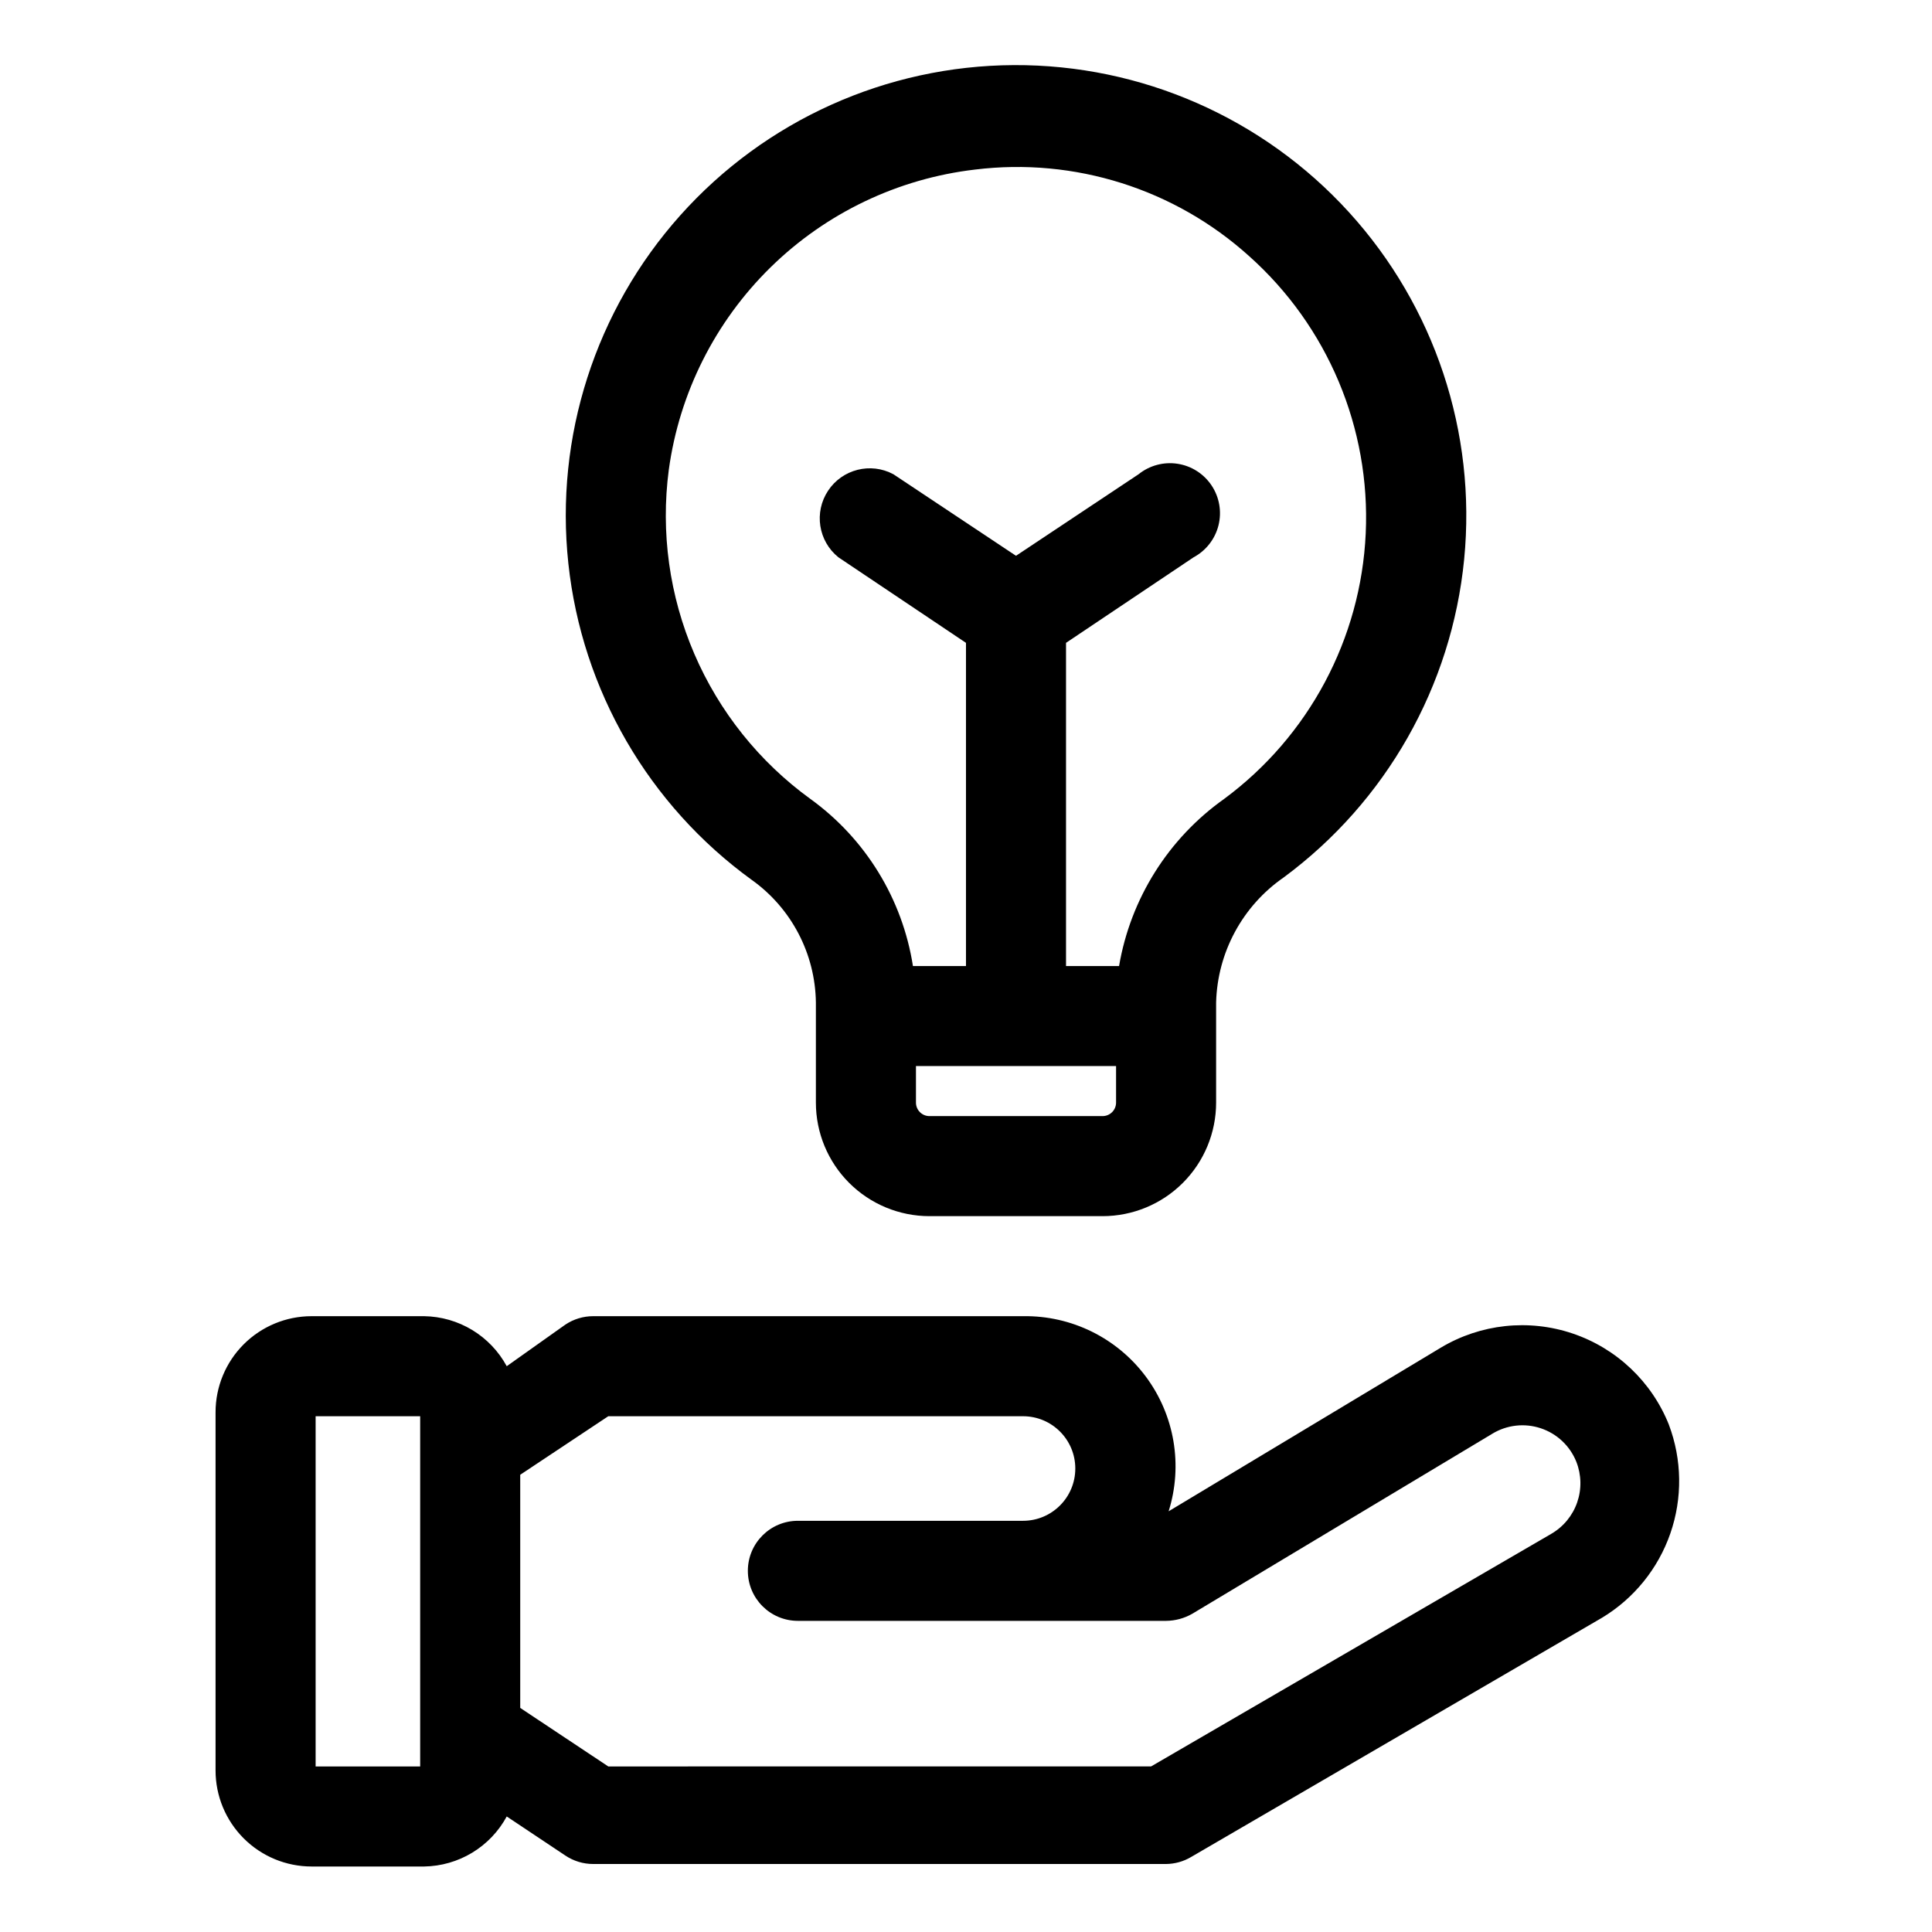
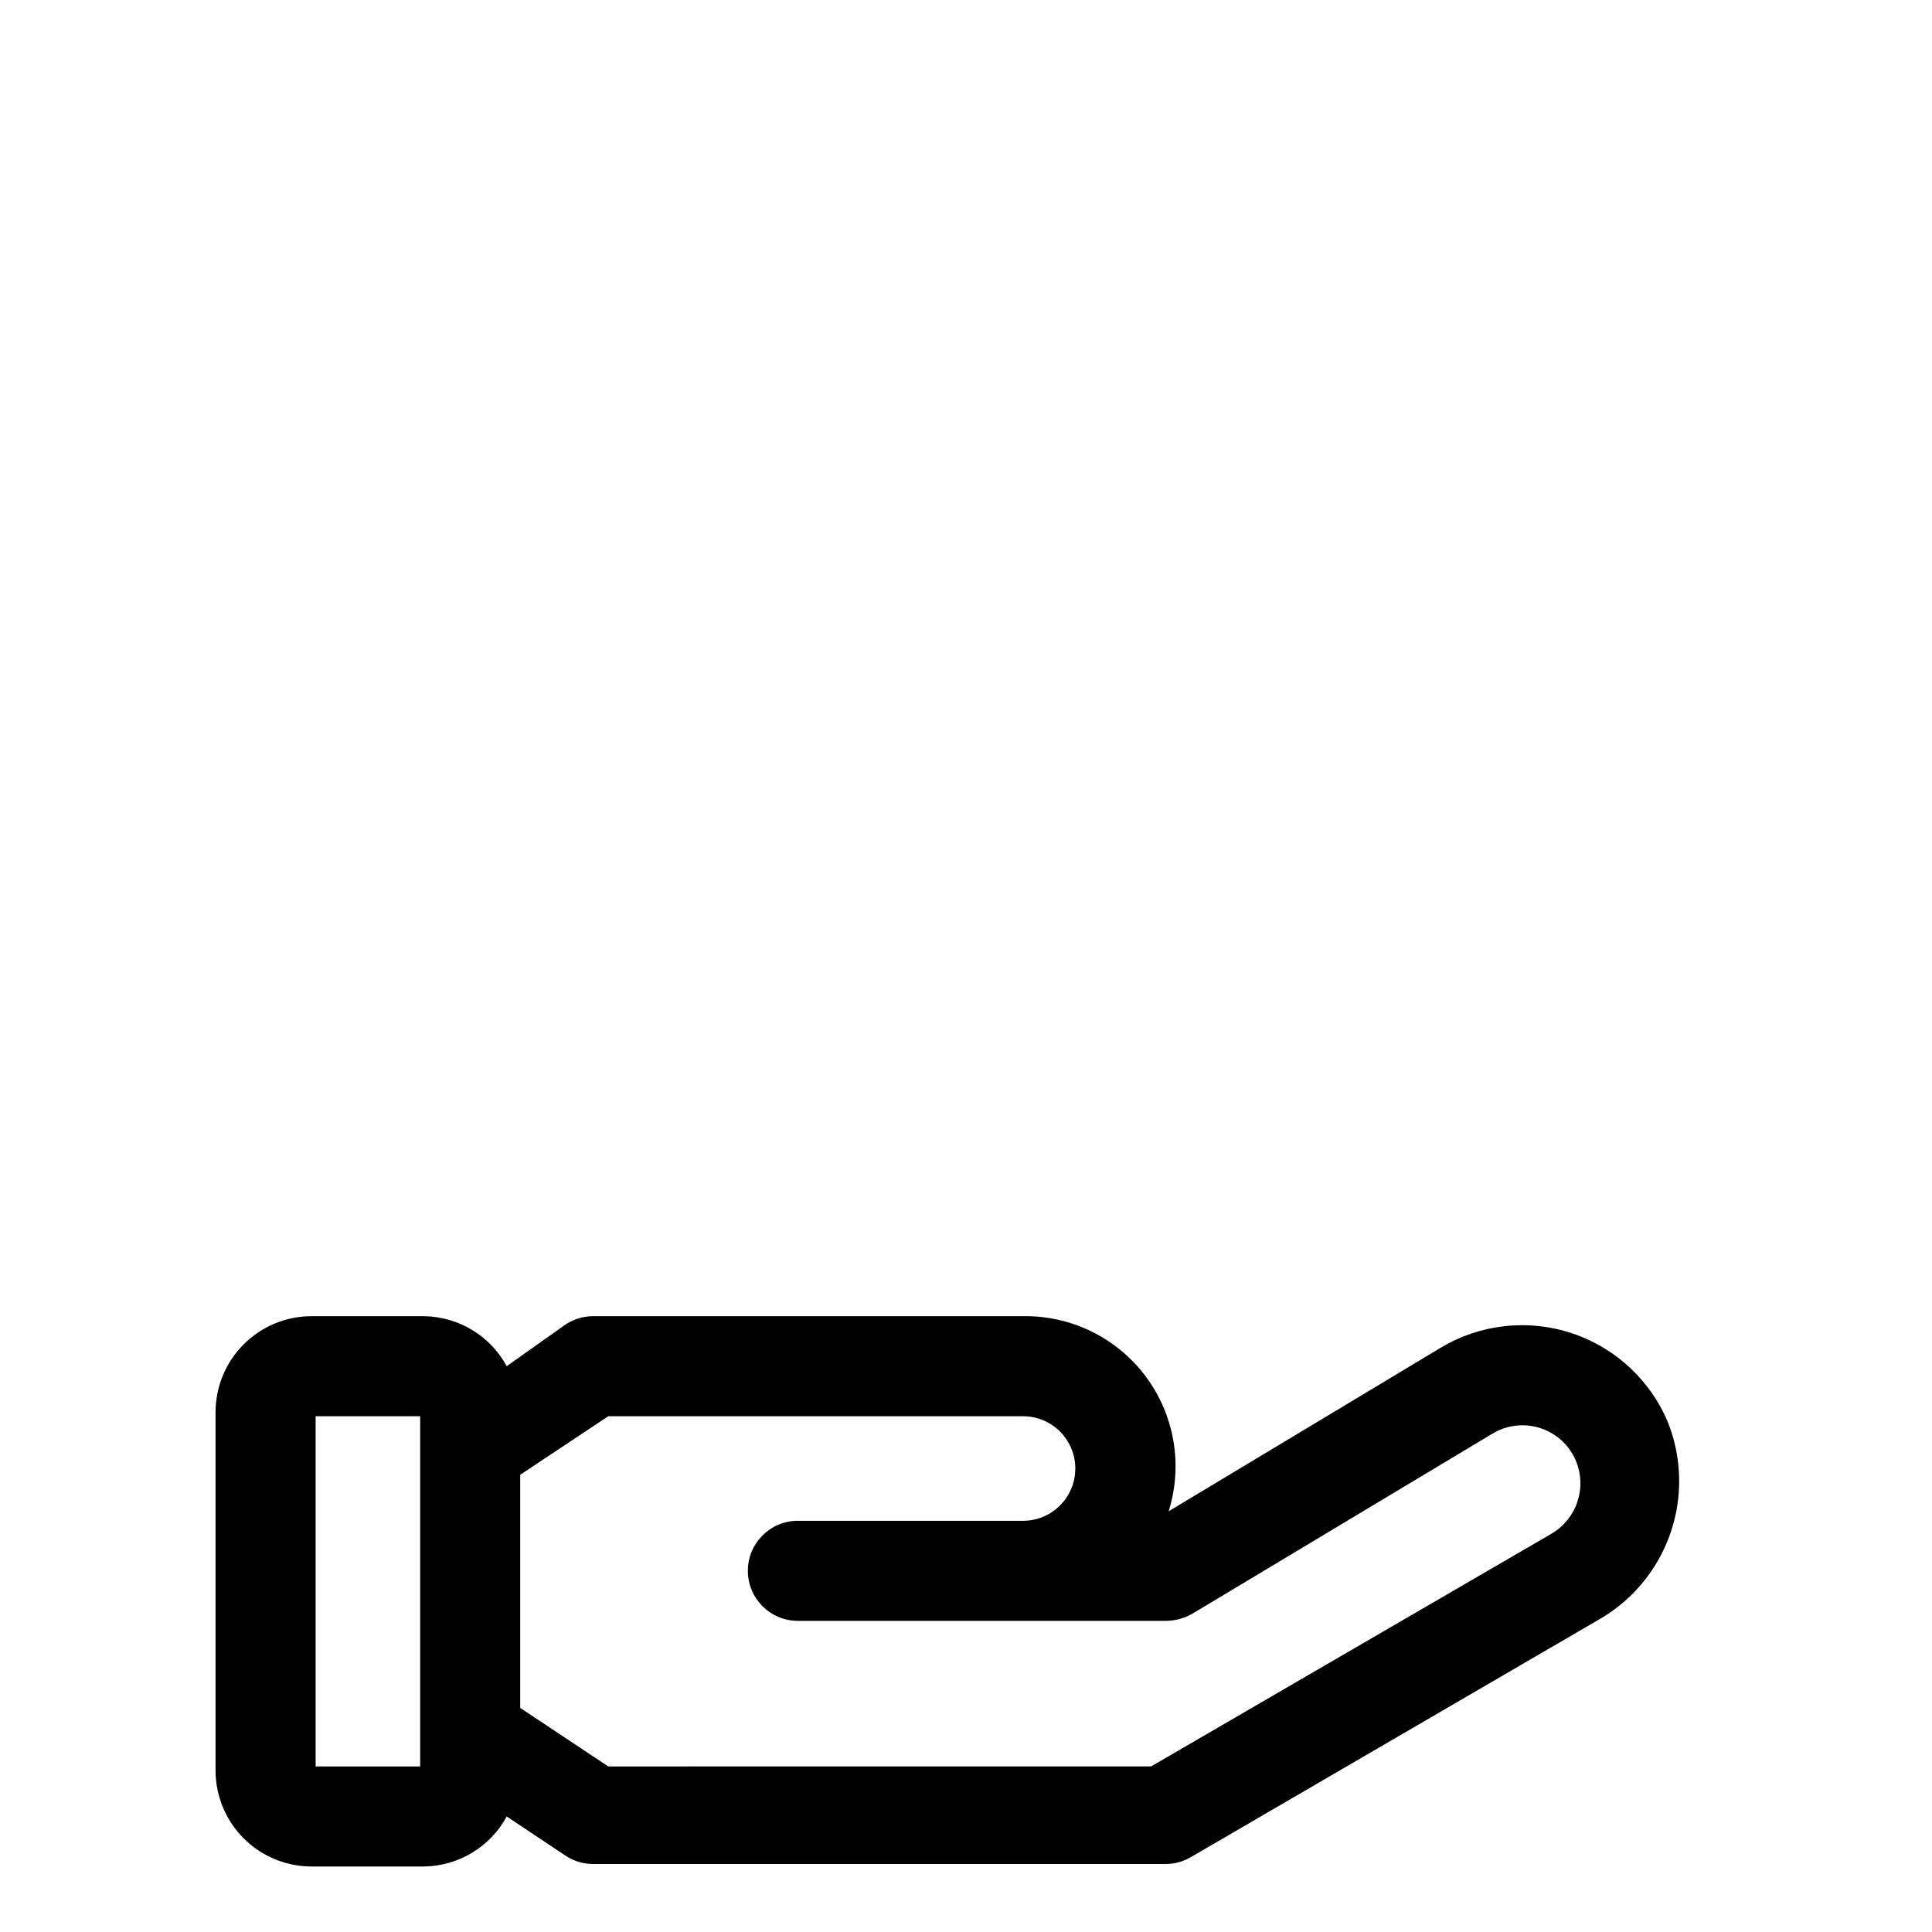
<svg xmlns="http://www.w3.org/2000/svg" fill="#000000" width="800px" height="800px" version="1.1" viewBox="144 144 512 512">
  <g>
    <path d="m586.28 521.57c-4.551-11.406-13.875-20.246-25.512-24.176-11.637-3.93-24.414-2.555-34.949 3.758l-72.121 43.355c3.836-12.191 1.578-25.48-6.062-35.723-7.644-10.242-19.742-16.188-32.52-15.984h-113.89c-2.644-0.004-5.231 0.781-7.426 2.254l-15.512 11.004c-2.141-3.953-5.297-7.262-9.141-9.594-3.844-2.328-8.242-3.594-12.734-3.664h-29.832c-6.75 0-13.227 2.684-18 7.457-4.773 4.773-7.457 11.25-7.457 18v94.93c0 6.75 2.684 13.223 7.457 17.996 4.773 4.777 11.25 7.457 18 7.457h29.832c4.492-0.07 8.891-1.332 12.734-3.664 3.844-2.328 7-5.641 9.141-9.594l15.512 10.34c2.195 1.477 4.781 2.262 7.426 2.254h151.8c2.336-0.023 4.621-0.664 6.629-1.855l108.85-63.375v0.004c8.484-5.106 14.906-13.02 18.152-22.371 3.246-9.352 3.109-19.547-0.383-28.809zm-330.93 90.555h-27.707v-92.809h27.707zm299.77-61.652-106.07 61.648-143.85 0.004-23.336-15.512v-61.785l23.336-15.512h109.91c7.652 0 13.855 6.203 13.855 13.855 0 7.652-6.203 13.855-13.855 13.855h-59.664c-7.32 0-13.258 5.938-13.258 13.258 0 7.324 5.938 13.258 13.258 13.258h97.582c2.418-0.02 4.793-0.66 6.894-1.855l79.551-47.73h-0.004c3.867-2.352 8.57-2.883 12.859-1.449 4.293 1.43 7.734 4.676 9.414 8.875 1.359 3.449 1.438 7.269 0.223 10.773s-3.644 6.453-6.852 8.316z" />
-     <path d="m343.25 377.2c10.504 7.508 16.805 19.57 16.969 32.48v26.516c0 7.984 3.172 15.641 8.816 21.281 5.644 5.644 13.301 8.816 21.281 8.816h45.875-0.004c7.984 0 15.641-3.172 21.281-8.816 5.644-5.641 8.816-13.297 8.816-21.281v-26.516c0.34-13.27 6.988-25.582 17.898-33.145 27.156-20.07 44.539-50.711 47.836-84.316 3.293-33.609-7.809-67.039-30.551-92.004-22.742-24.965-54.996-39.121-88.766-38.961-33.77 0.156-65.891 14.617-88.398 39.793-22.504 25.176-33.289 58.711-29.68 92.285 3.609 33.578 21.281 64.051 48.625 83.867zm96.52 58.996c0 1.98-1.602 3.582-3.582 3.582h-45.871c-1.977 0-3.578-1.602-3.578-3.582v-9.676h53.031zm-118.53-167.71c2.797-20.375 12.285-39.242 26.973-53.645 14.684-14.398 33.738-23.508 54.168-25.902 26.395-3.246 52.902 5.121 72.652 22.938 20.836 18.602 32.188 45.598 30.898 73.5-1.285 27.902-15.07 53.742-37.527 70.348-14.781 10.492-24.793 26.418-27.84 44.285h-14.055v-85.648l33.809-22.672c3.285-1.762 5.68-4.828 6.59-8.445 0.91-3.617 0.254-7.453-1.805-10.562-2.062-3.109-5.336-5.207-9.023-5.777-3.688-0.57-7.441 0.438-10.348 2.777l-32.48 21.609-32.484-21.609c-6.031-3.238-13.535-1.348-17.316 4.359-3.785 5.707-2.598 13.355 2.734 17.648l33.809 22.672v85.648h-14.055c-2.785-17.797-12.574-33.742-27.18-44.285-13.531-9.812-24.16-23.102-30.762-38.457-6.606-15.355-8.941-32.207-6.758-48.781z" />
  </g>
</svg>